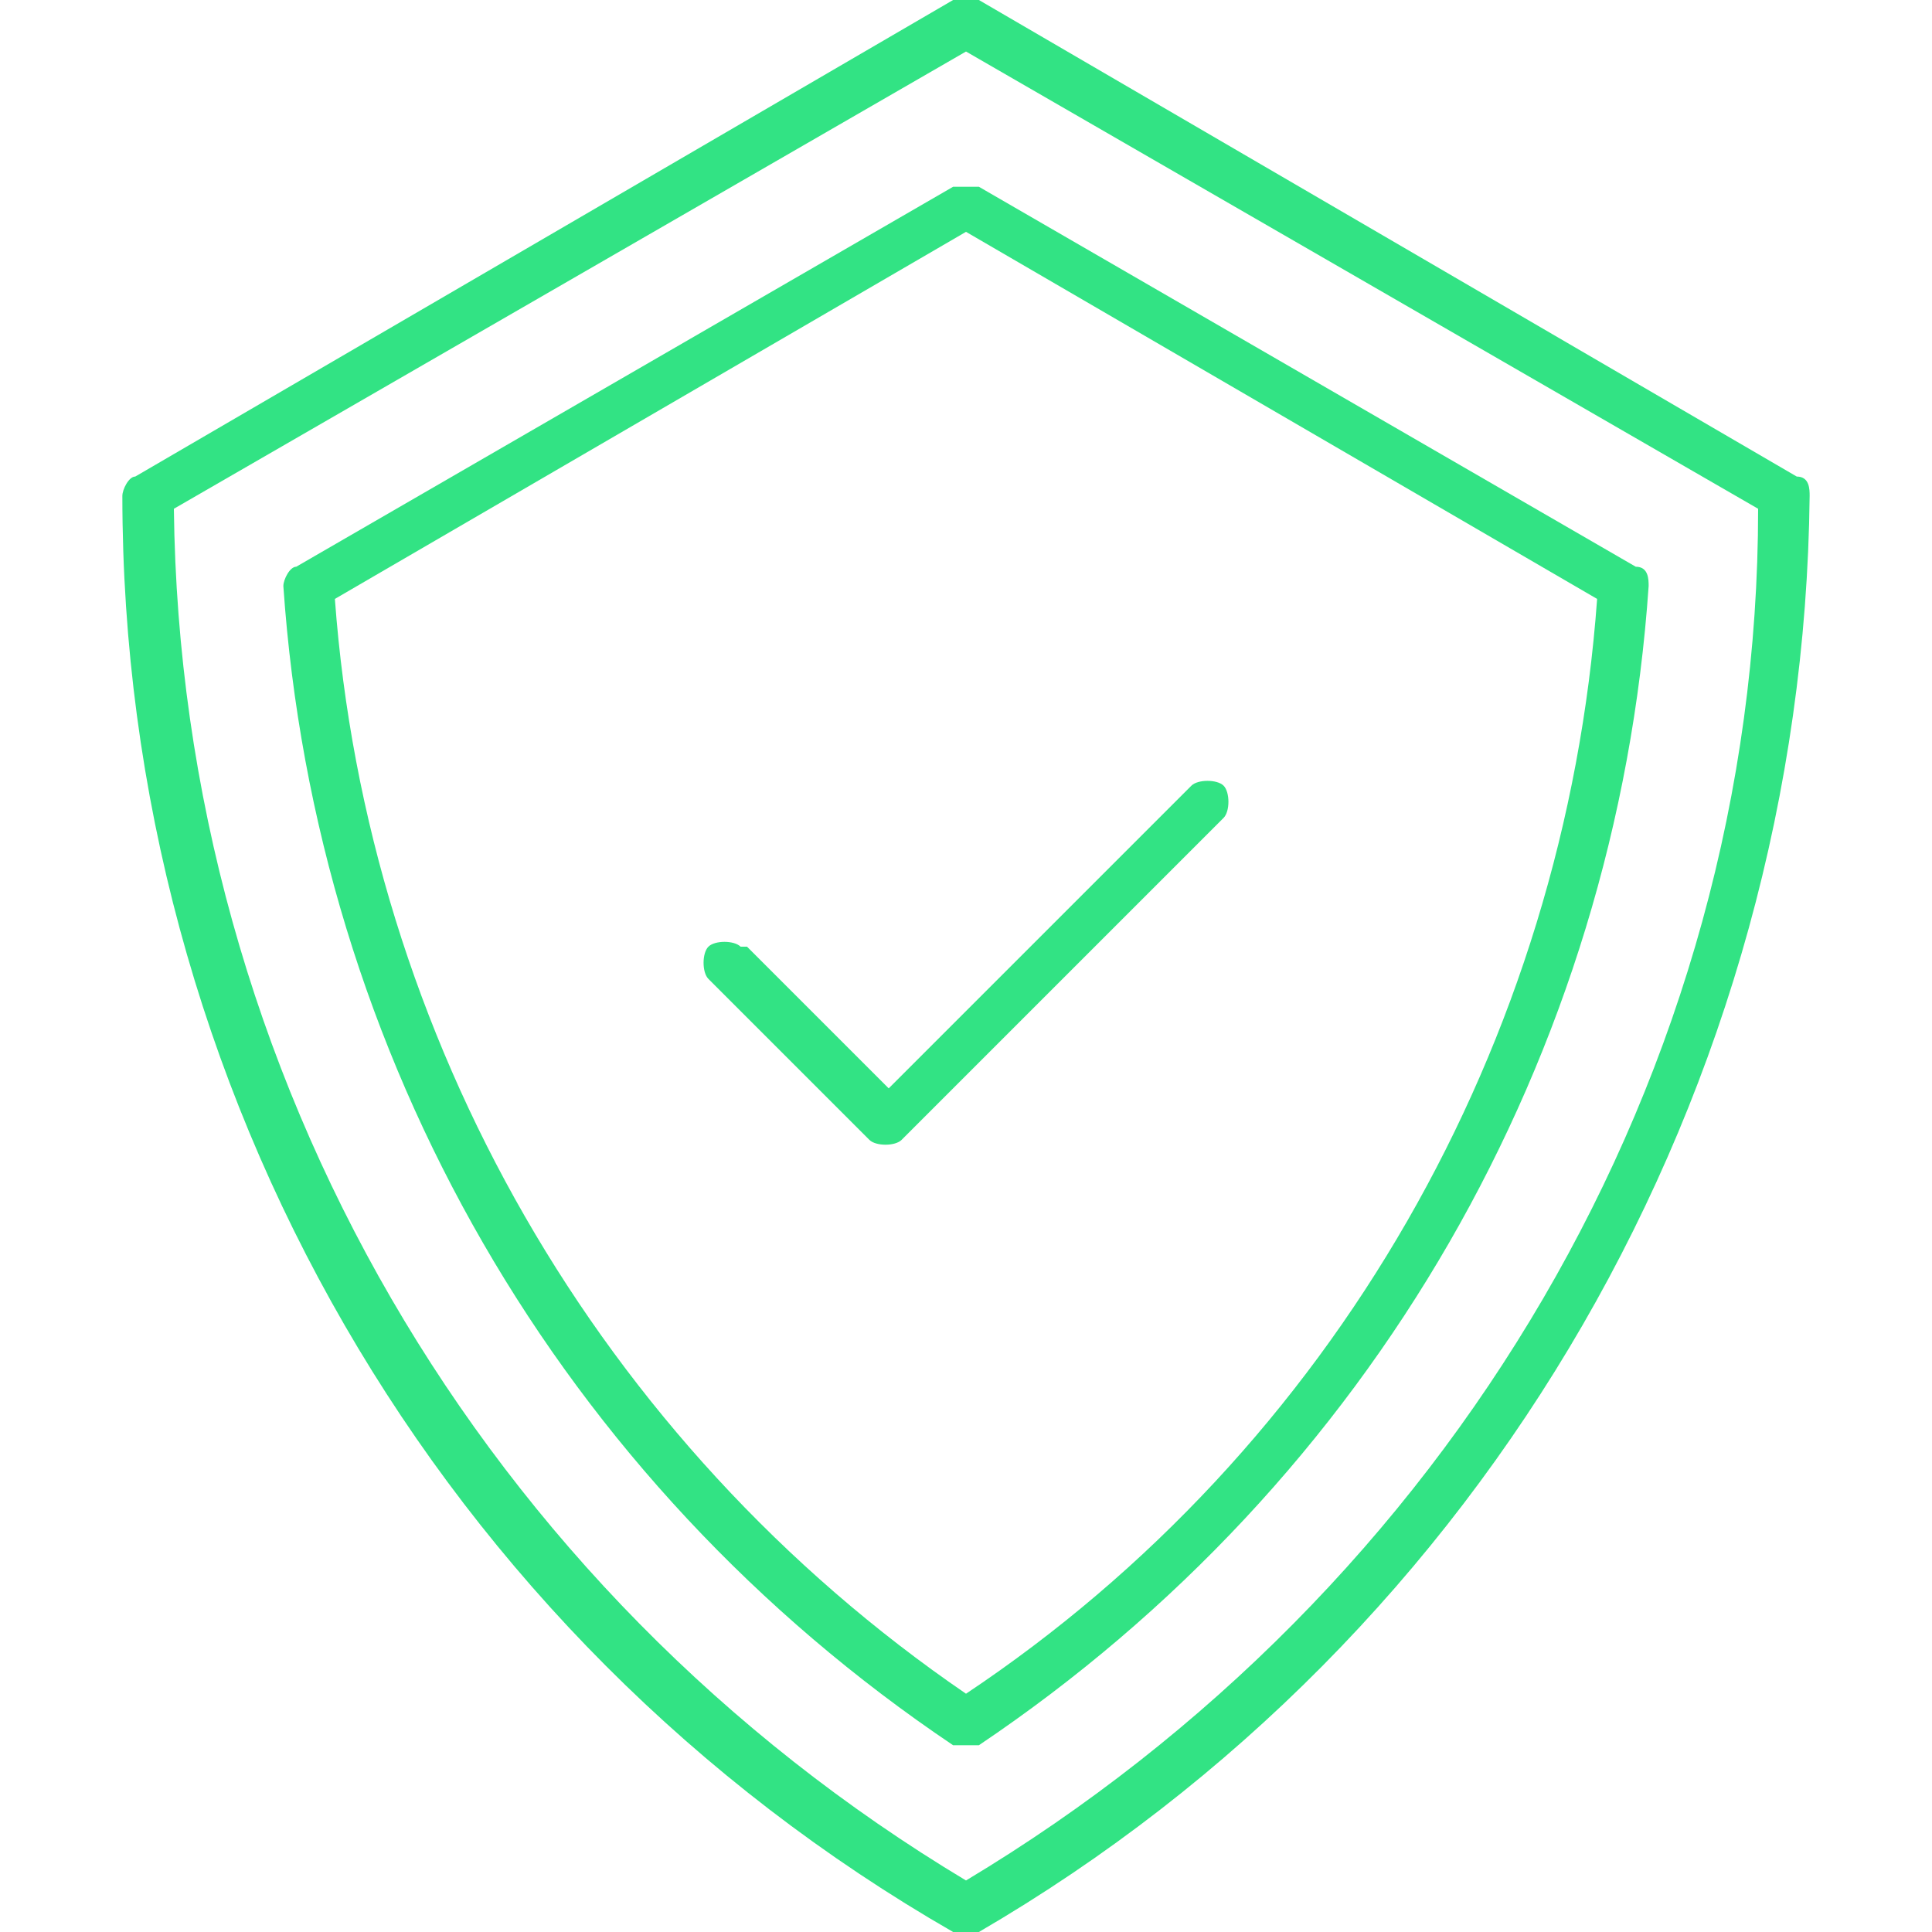
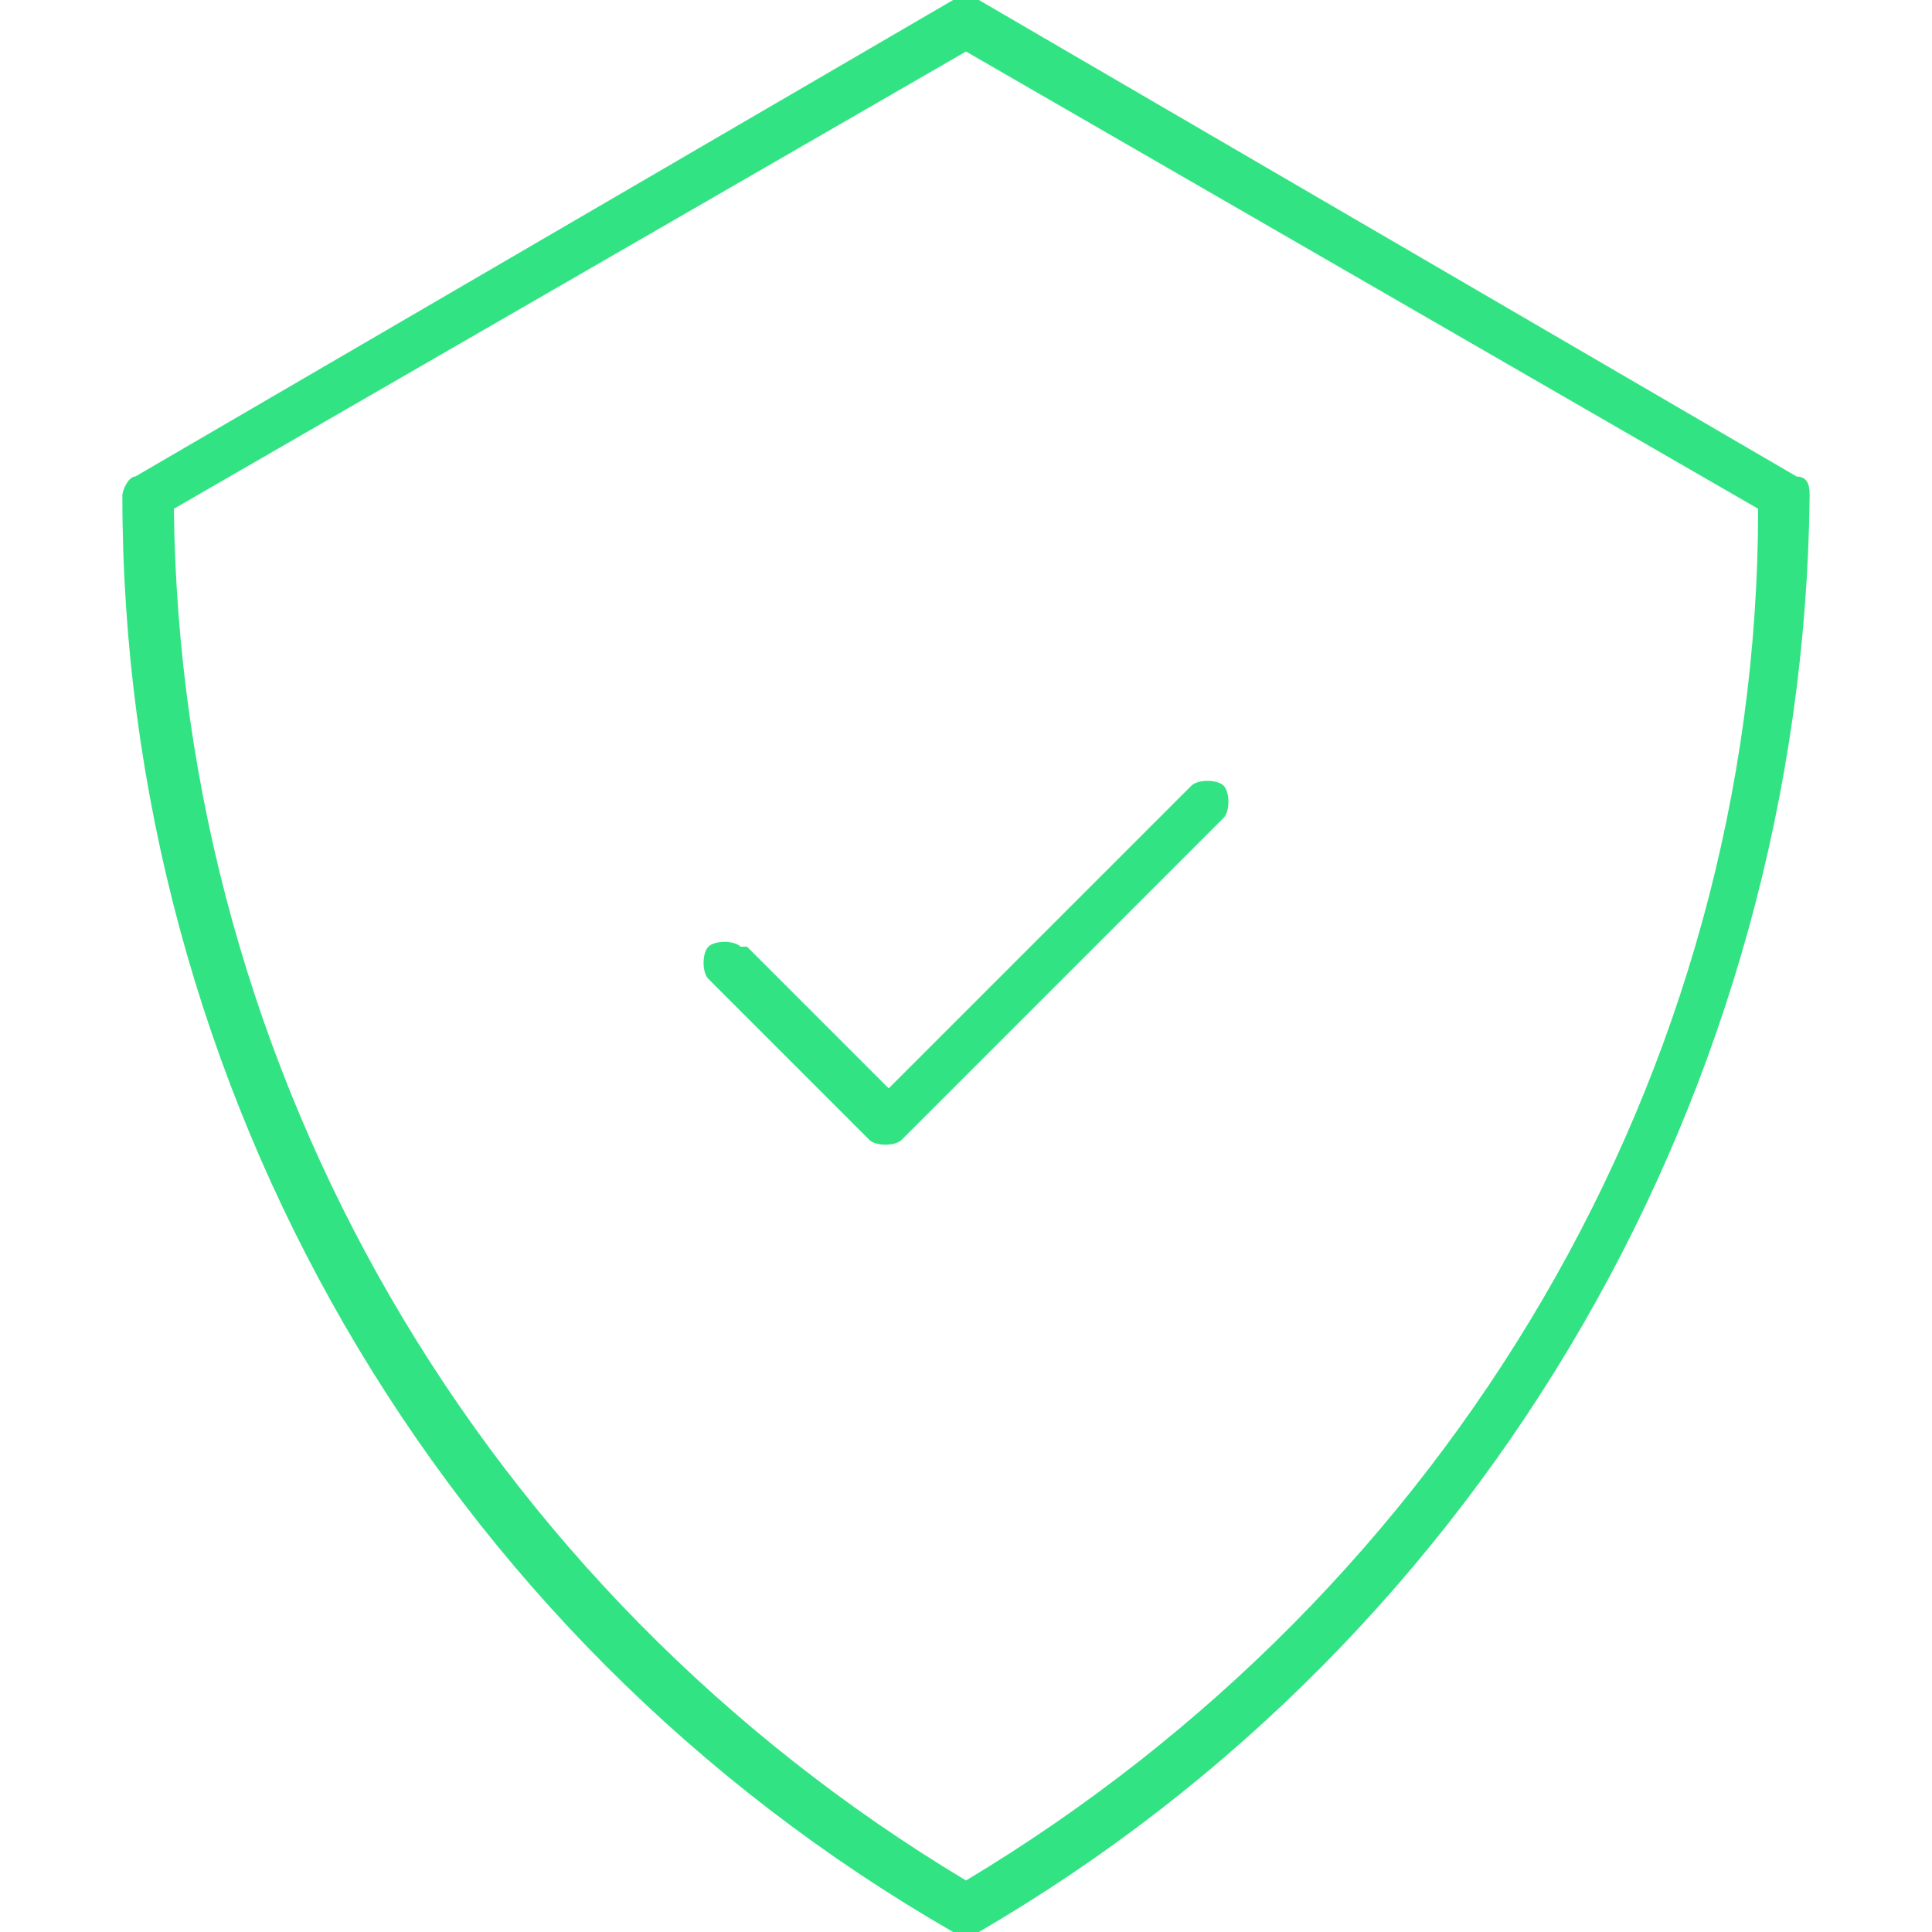
<svg xmlns="http://www.w3.org/2000/svg" version="1.1" viewBox="0 0 30 30">
  <defs>
    <style>
      .cls-1 {
        fill: #32e384;
      }
    </style>
  </defs>
  <g>
    <g id="Layer_1">
      <g>
        <path class="cls-1" d="M27.9,7.4L15.2,0c-.1,0-.3,0-.4,0L2.1,7.4c-.1,0-.2.2-.2.3,0,9.2,4.9,17.7,12.9,22.3.1,0,.3,0,.4,0,7.9-4.6,12.8-13.1,12.9-22.3,0-.1,0-.3-.2-.3ZM15,29.2C7.5,24.7,2.8,16.7,2.7,7.9L15,.8l12.3,7.1c0,8.8-4.8,16.8-12.3,21.3Z" />
-         <path class="cls-1" d="M14.8,2.9l-10.2,5.9c-.1,0-.2.2-.2.3.5,7.3,4.3,13.9,10.4,18,.1,0,.3,0,.4,0,6.1-4.1,9.9-10.7,10.4-18,0-.1,0-.3-.2-.3L15.2,2.9c-.1,0-.3,0-.4,0h0ZM24.8,9.3c-.5,6.9-4.1,13.2-9.8,17-5.7-3.9-9.3-10.2-9.8-17L15,3.6l9.8,5.7Z" />
        <path class="cls-1" d="M11.5,14.7c-.1-.1-.4-.1-.5,0-.1.1-.1.4,0,.5l2.5,2.5c.1.1.4.1.5,0l5-5c.1-.1.1-.4,0-.5-.1-.1-.4-.1-.5,0l-4.7,4.7-2.2-2.2Z" />
      </g>
    </g>
  </g>
</svg>